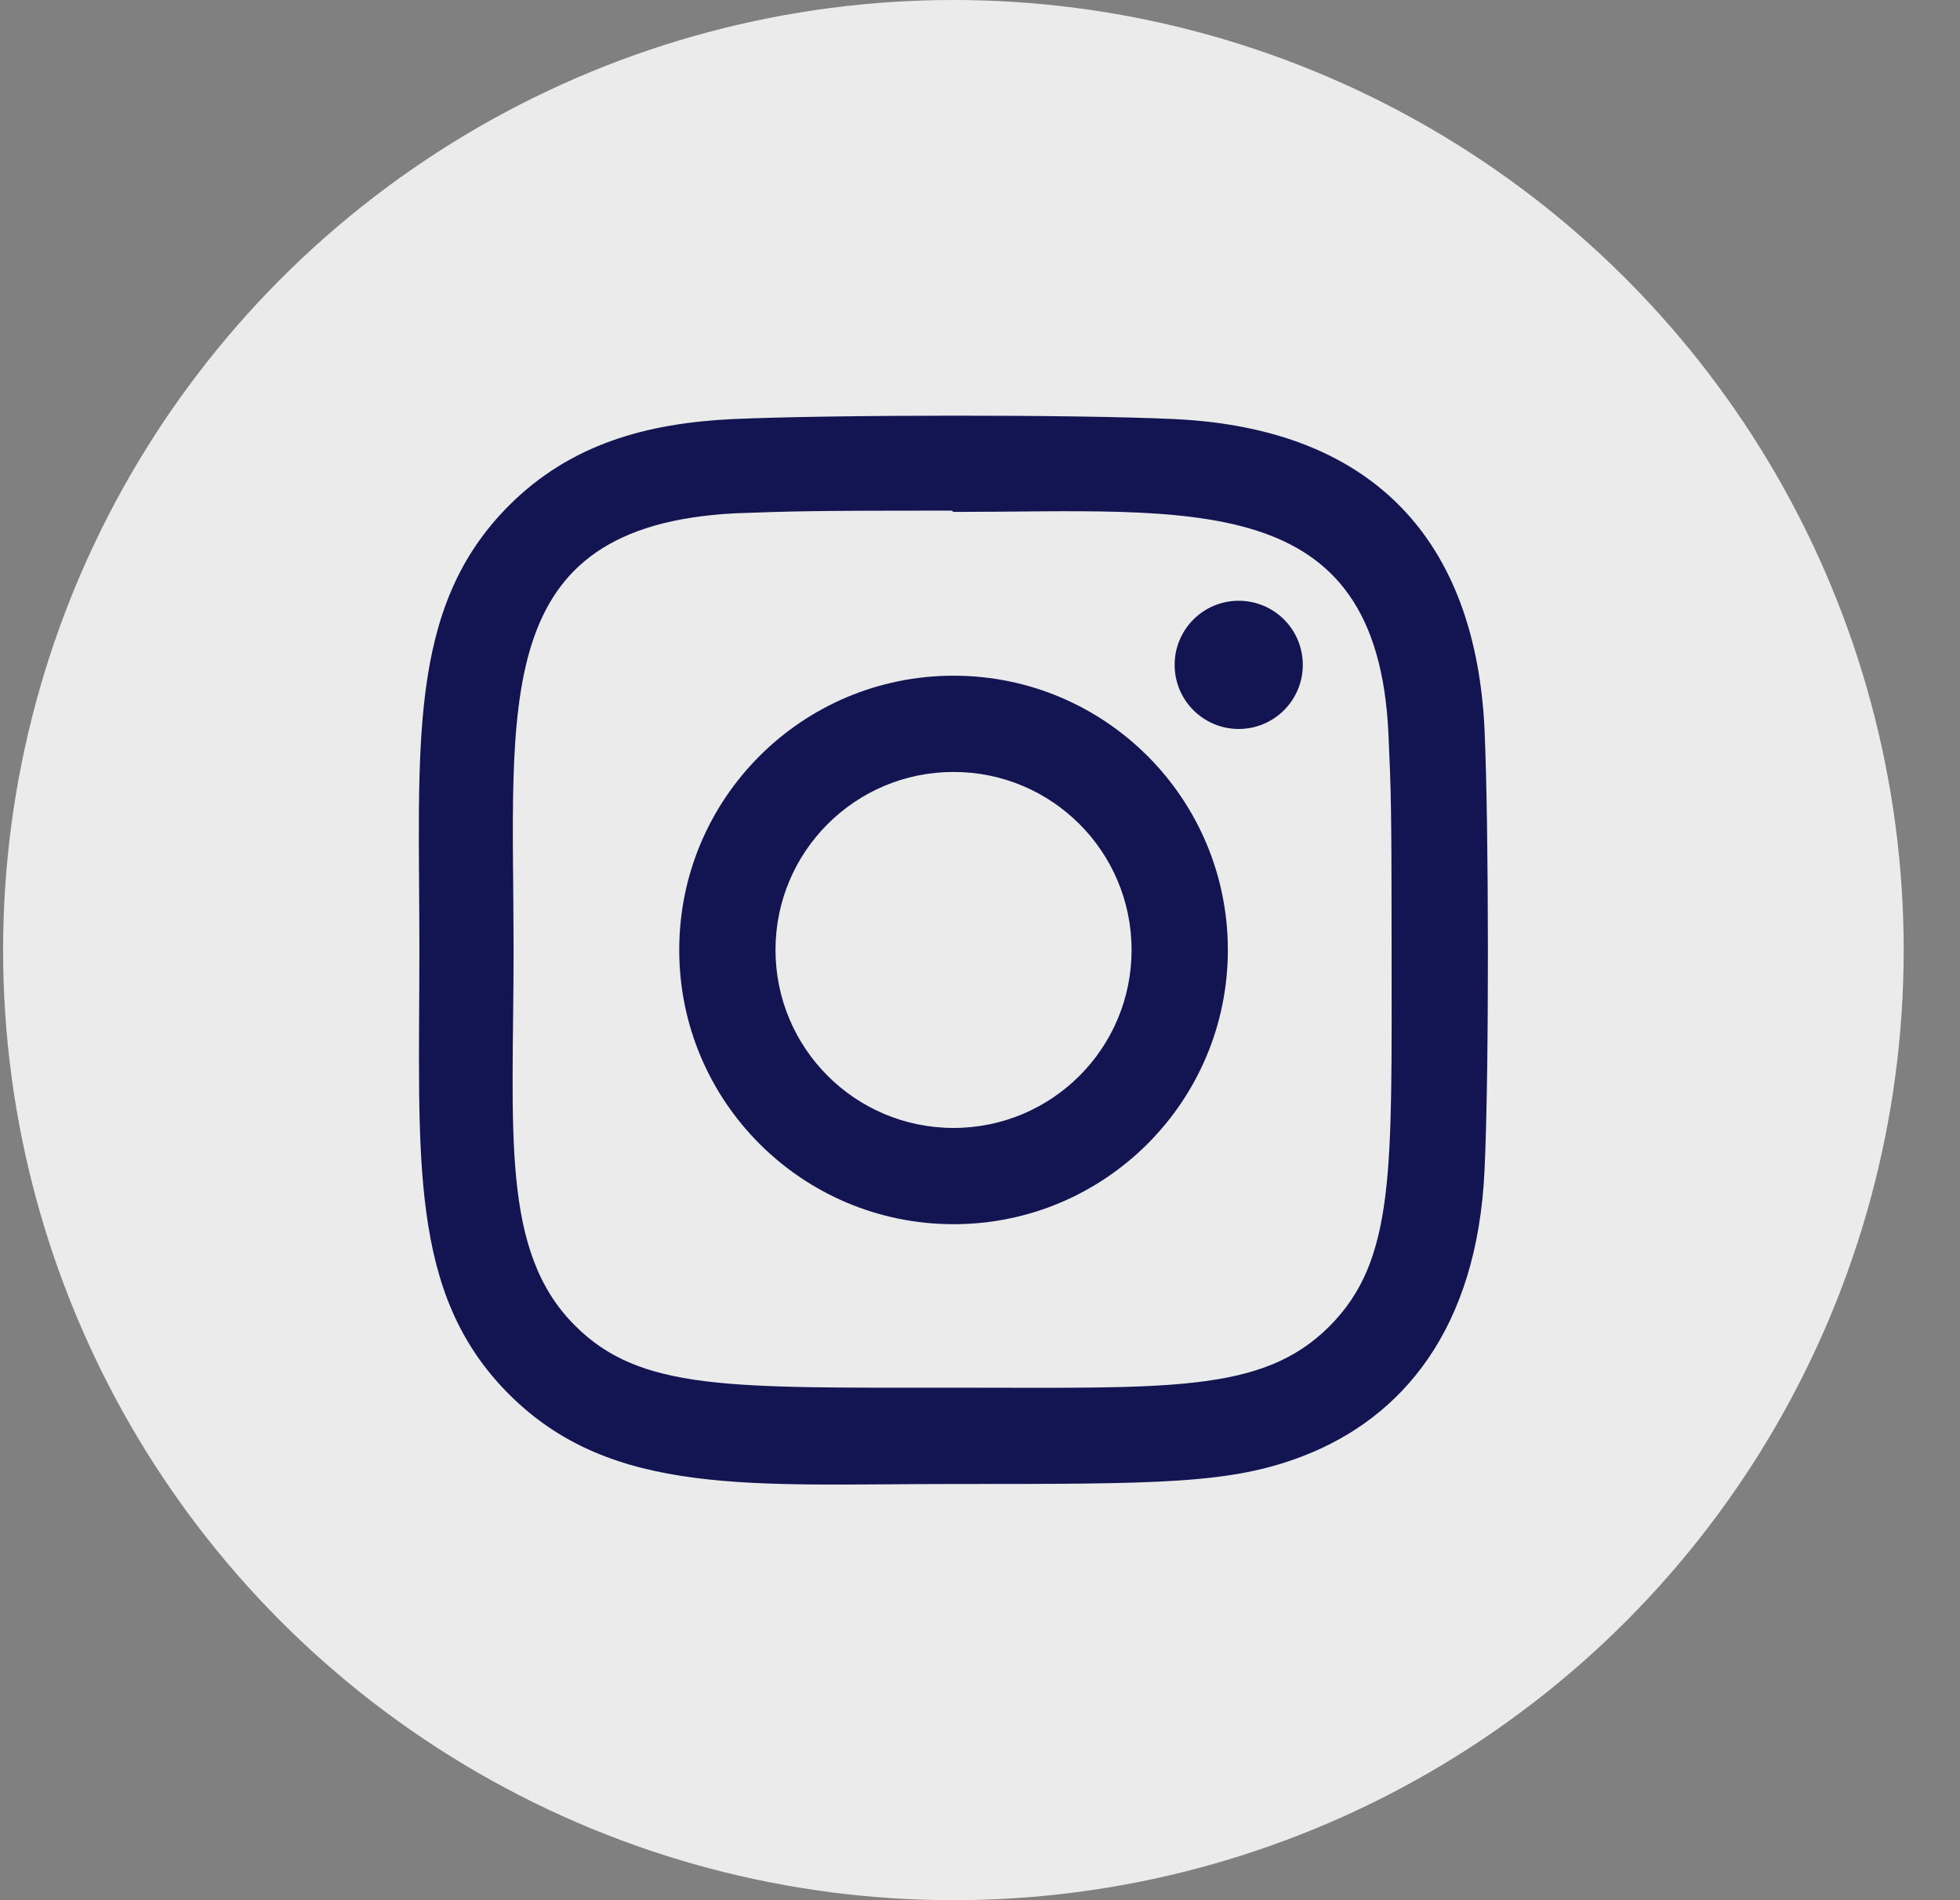
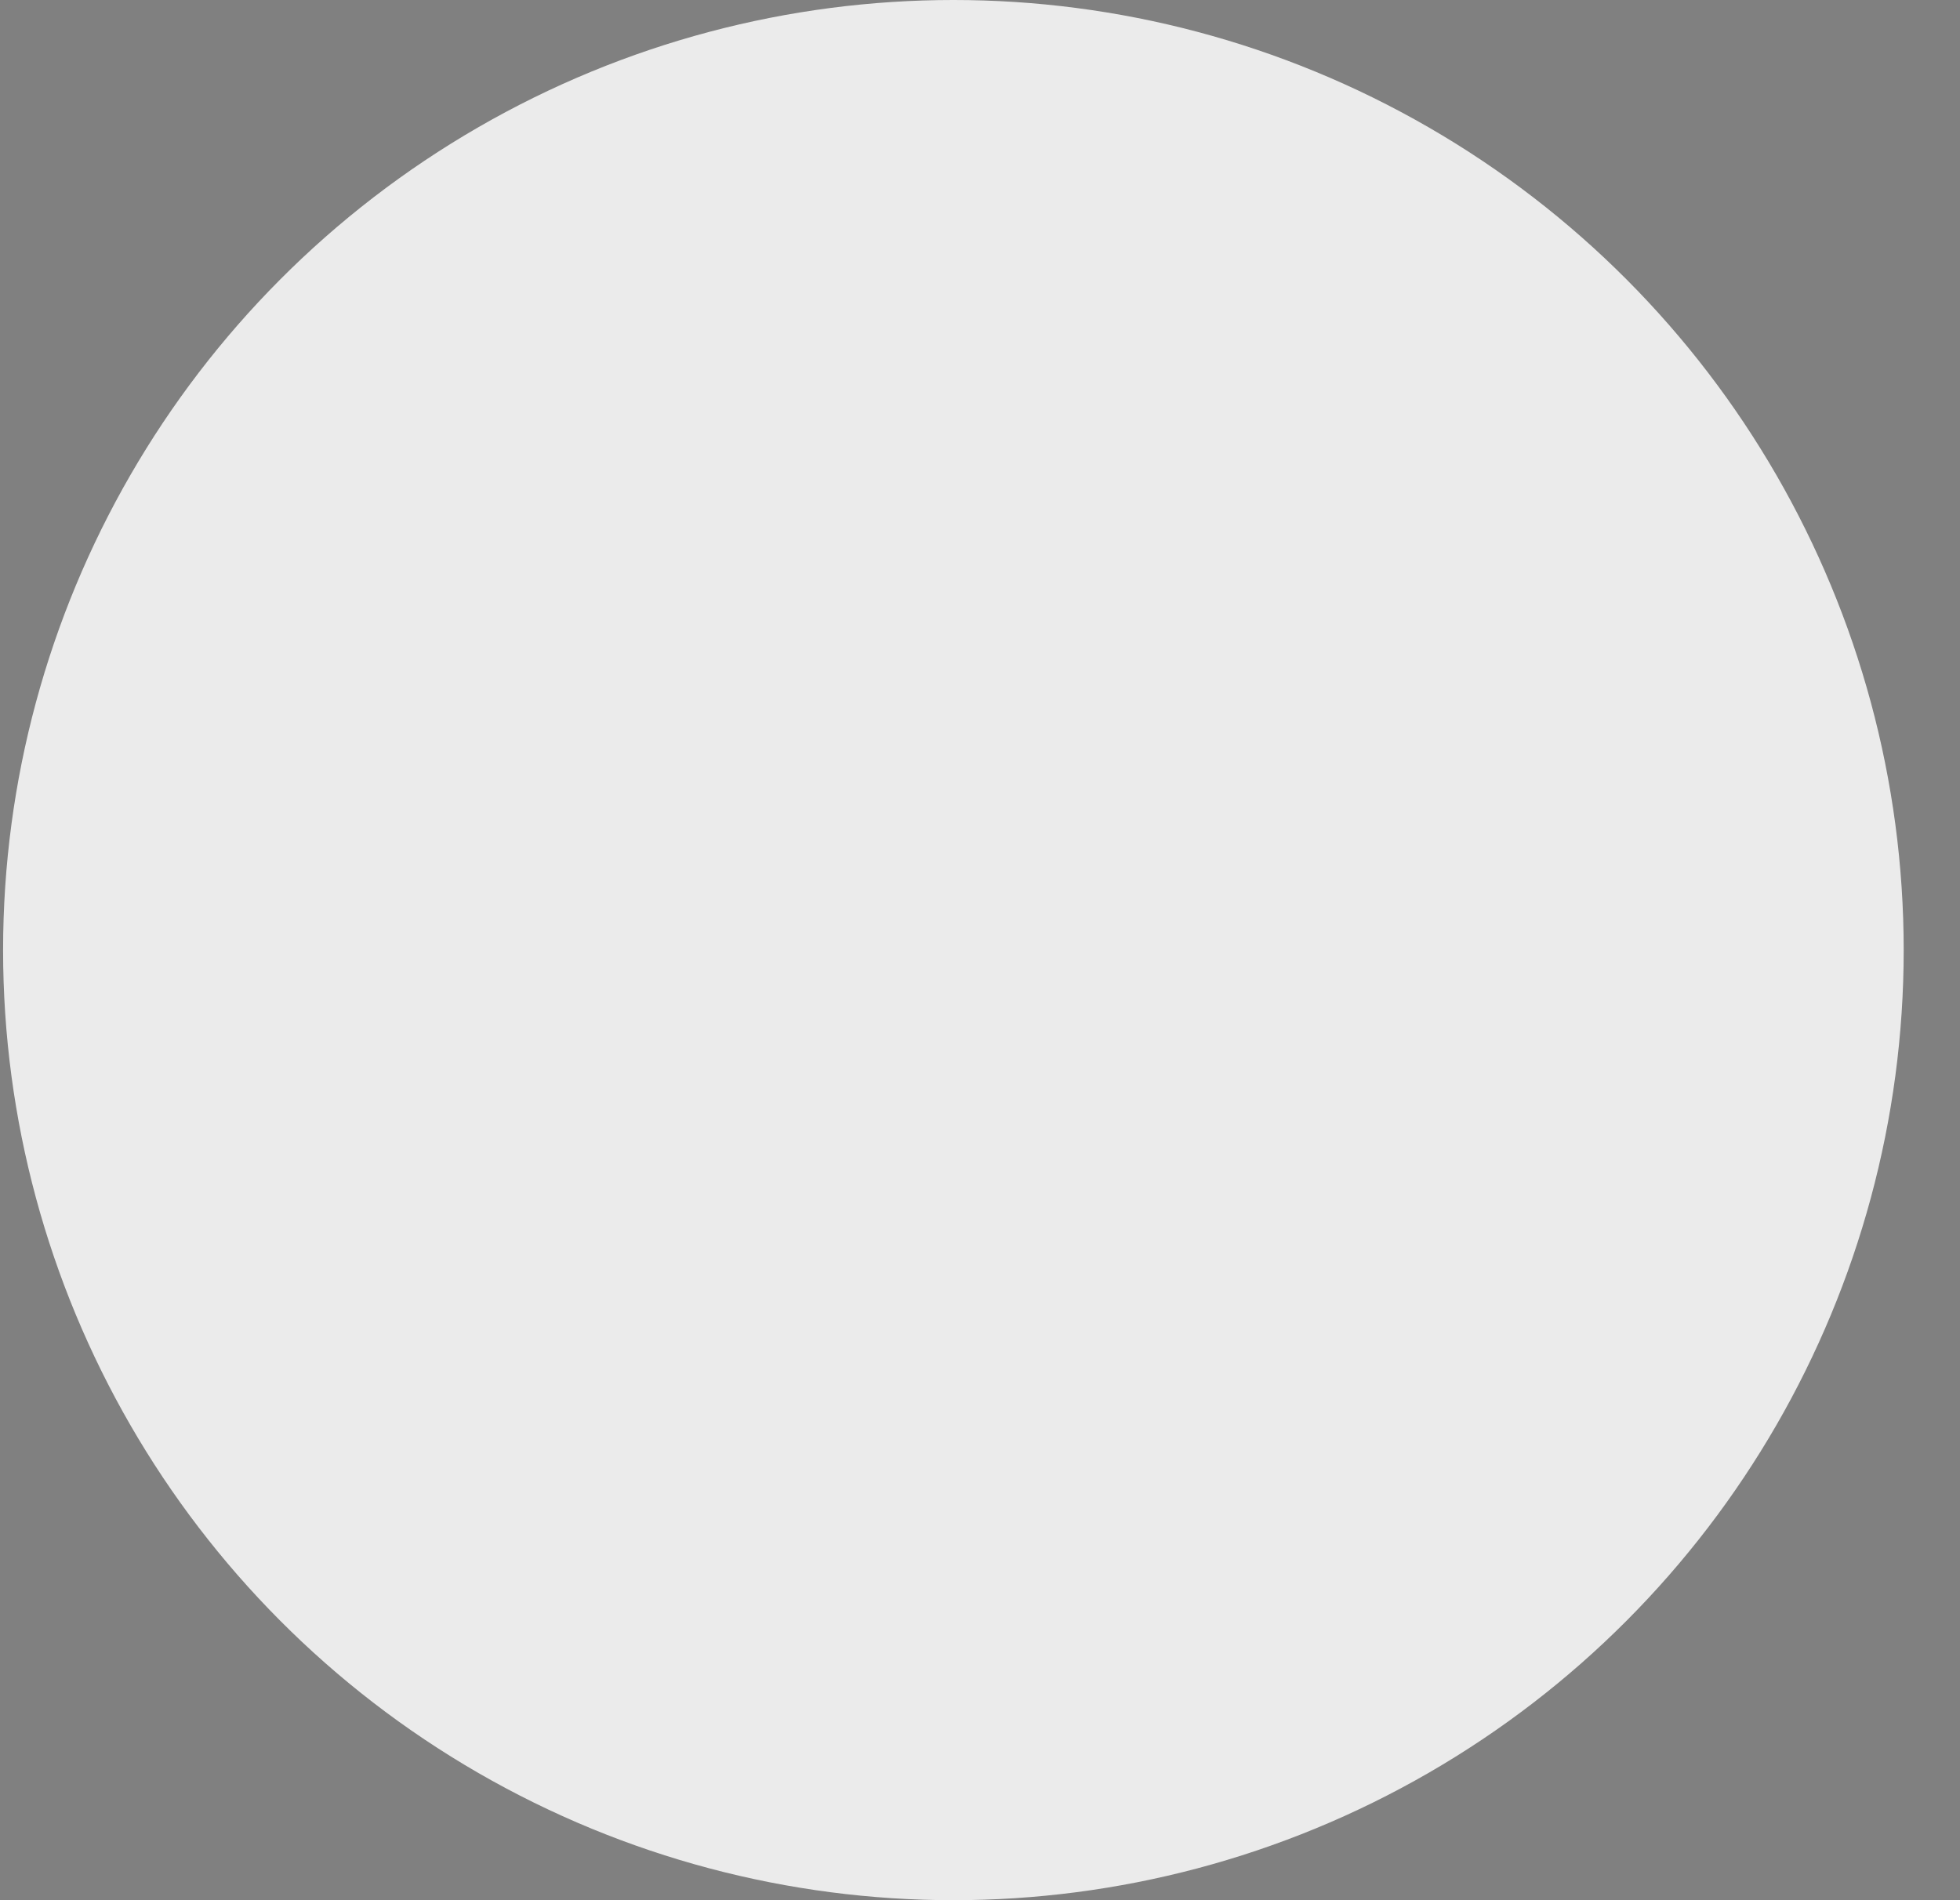
<svg xmlns="http://www.w3.org/2000/svg" width="33" height="32" viewBox="0 0 33 32" fill="none">
  <rect x="0" y="0" width="33" height="32" fill="#808080" stroke="none" />
  <circle cx="16.052" cy="16" r="16" fill="#EBEBEB" />
  <g clip-path="url(#clip0_1314_3598)">
    <path d="M16.055 11.379C13.502 11.379 11.436 13.447 11.436 15.997C11.436 18.55 13.505 20.616 16.055 20.616C18.607 20.616 20.673 18.547 20.673 15.997C20.673 13.445 18.605 11.379 16.055 11.379ZM16.055 18.995C14.398 18.995 13.057 17.653 13.057 15.997C13.057 14.341 14.399 13 16.055 13C17.71 13 19.052 14.341 19.052 15.997C19.053 17.653 17.711 18.995 16.055 18.995Z" fill="#131553" />
    <path d="M19.763 7.057C18.107 6.979 14.005 6.983 12.348 7.057C10.891 7.125 9.606 7.477 8.571 8.512C6.84 10.243 7.061 12.576 7.061 15.996C7.061 19.497 6.866 21.776 8.571 23.481C10.308 25.218 12.675 24.991 16.055 24.991C19.523 24.991 20.72 24.993 21.946 24.518C23.613 23.871 24.872 22.381 24.995 19.704C25.073 18.047 25.068 13.946 24.995 12.289C24.846 9.129 23.151 7.213 19.763 7.057ZM22.384 22.335C21.249 23.47 19.675 23.369 16.033 23.369C12.283 23.369 10.779 23.424 9.682 22.324C8.418 21.067 8.647 19.047 8.647 15.985C8.647 11.841 8.222 8.857 12.381 8.644C13.336 8.61 13.617 8.599 16.023 8.599L16.056 8.621C20.053 8.621 23.189 8.203 23.377 12.361C23.42 13.309 23.43 13.594 23.43 15.996C23.429 19.702 23.499 21.215 22.384 22.335Z" fill="#131553" />
    <path d="M20.856 12.276C21.452 12.276 21.935 11.793 21.935 11.196C21.935 10.6 21.452 10.117 20.856 10.117C20.26 10.117 19.777 10.6 19.777 11.196C19.777 11.793 20.26 12.276 20.856 12.276Z" fill="#131553" />
  </g>
  <defs>
    <clipPath id="clip0_1314_3598">
-       <rect width="18" height="18" fill="white" transform="translate(7.052 7)" />
-     </clipPath>
+       </clipPath>
  </defs>
</svg>